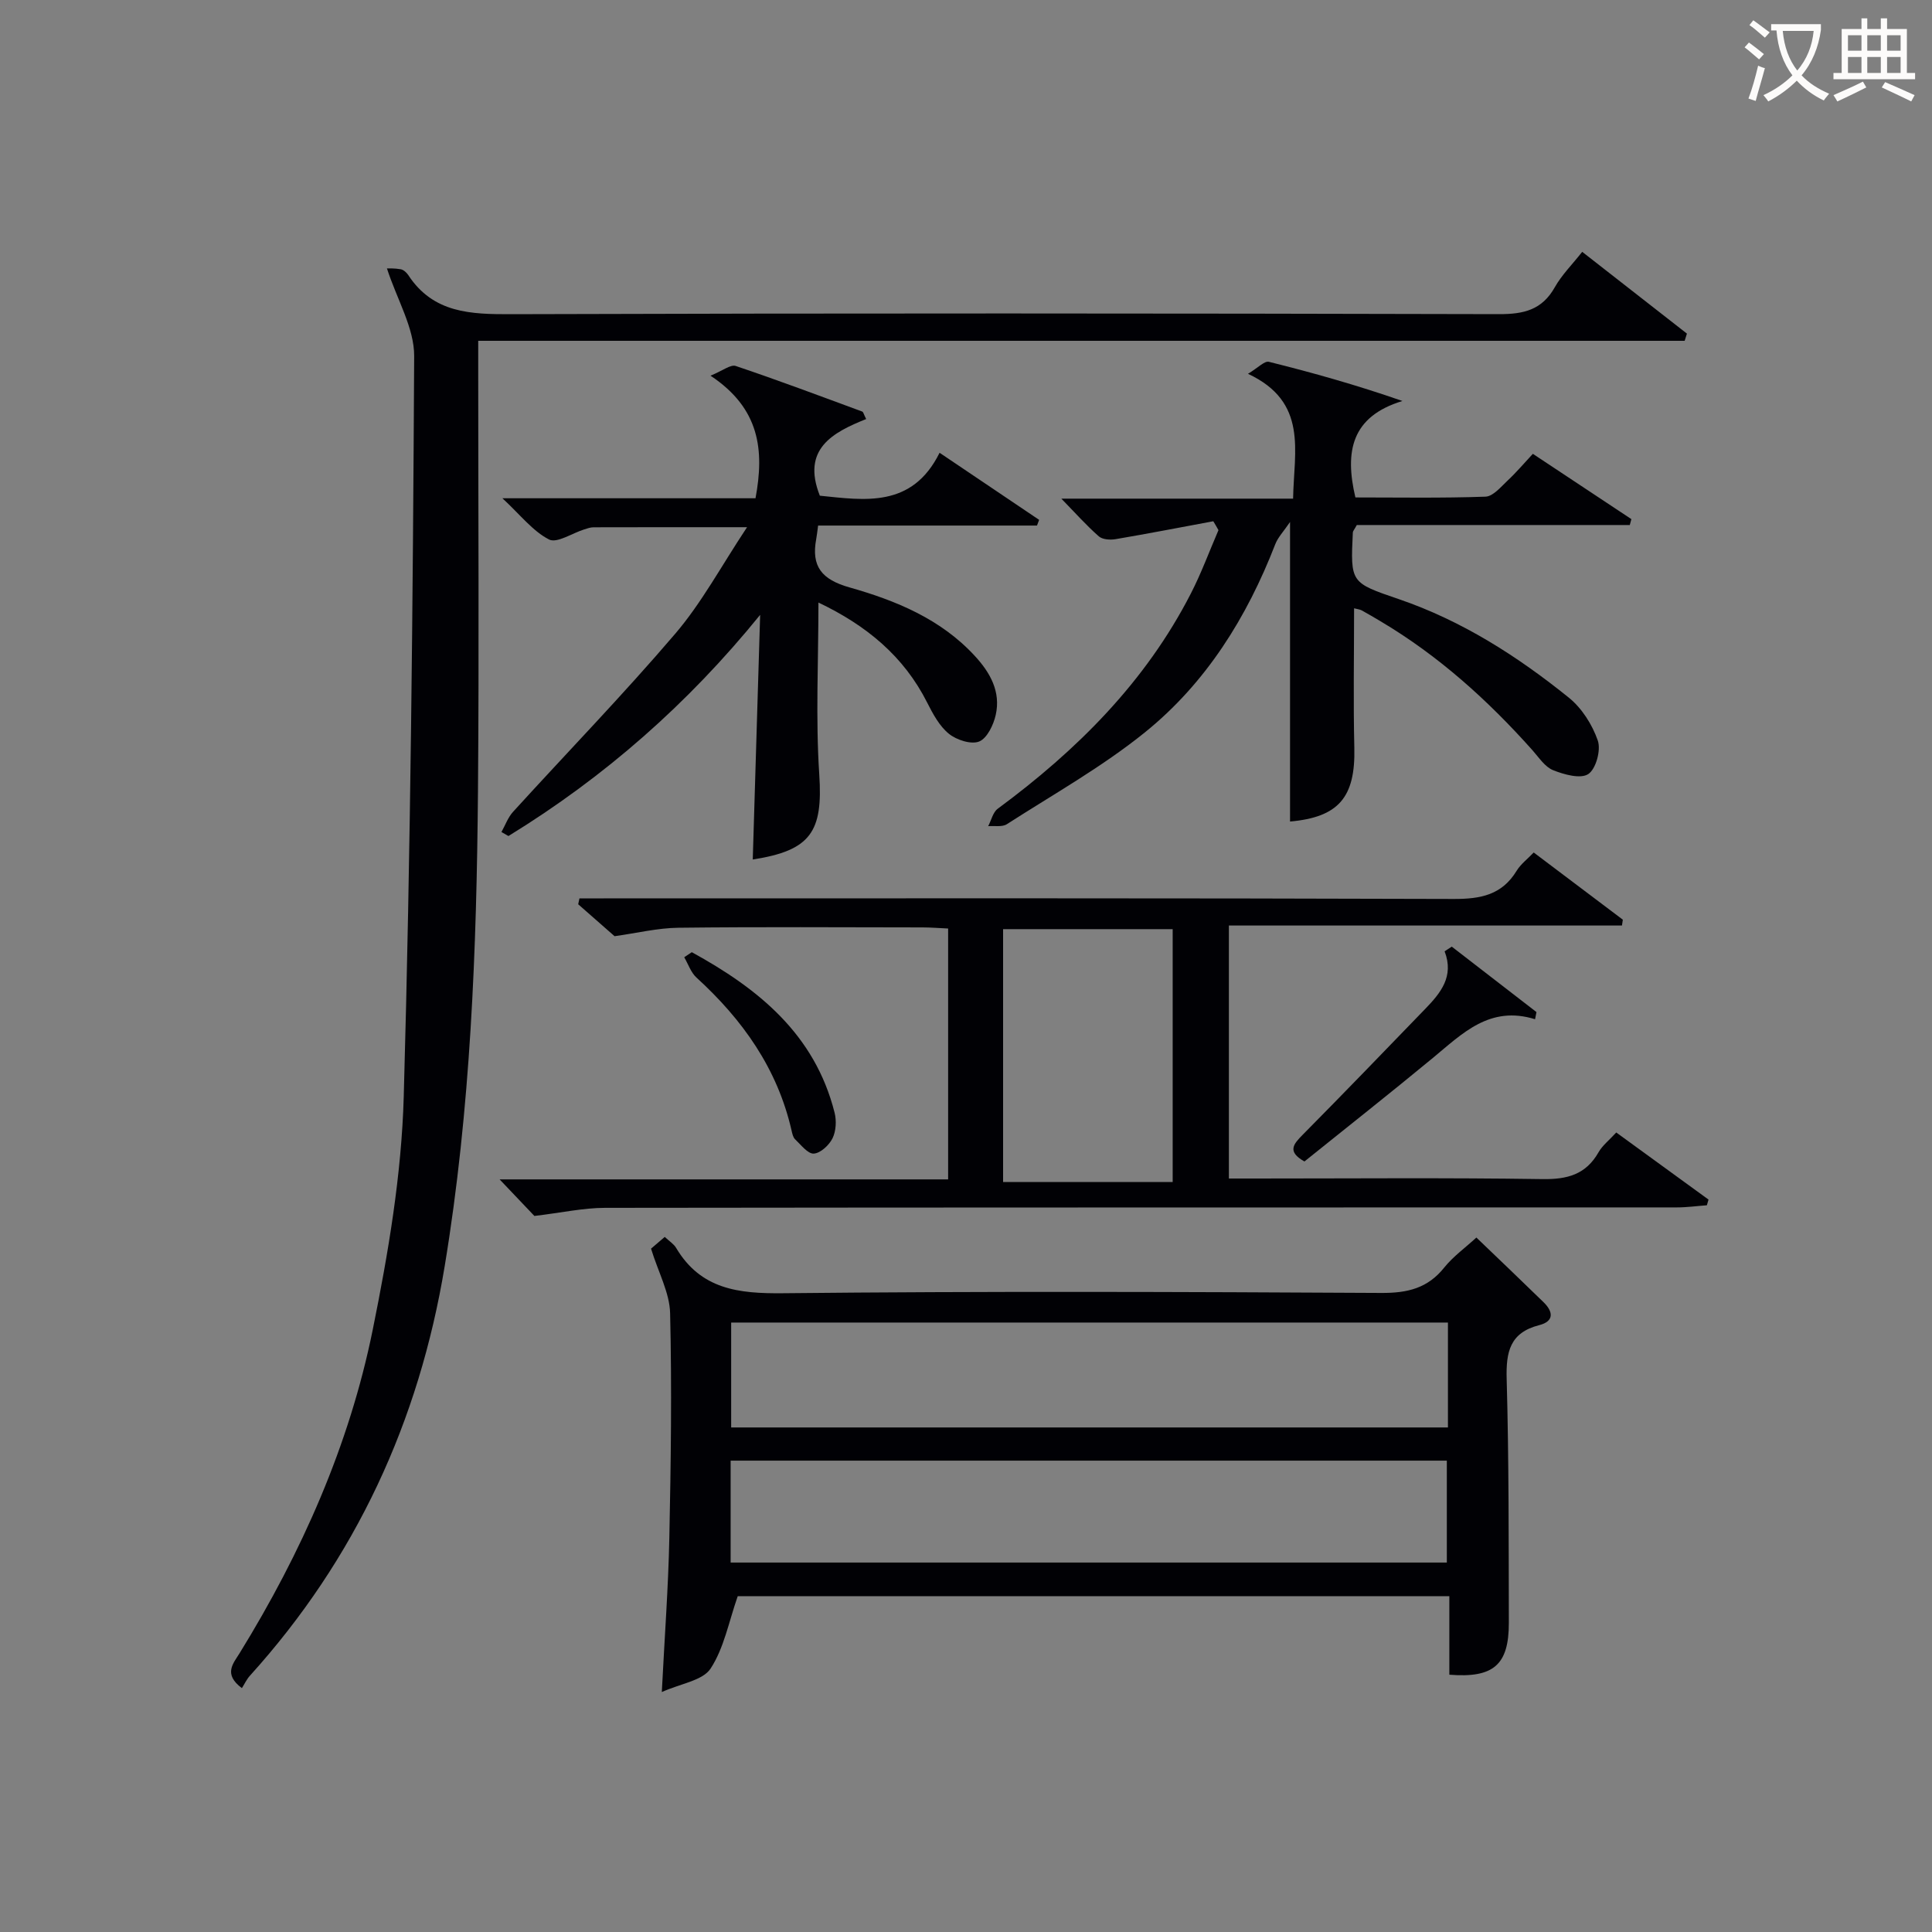
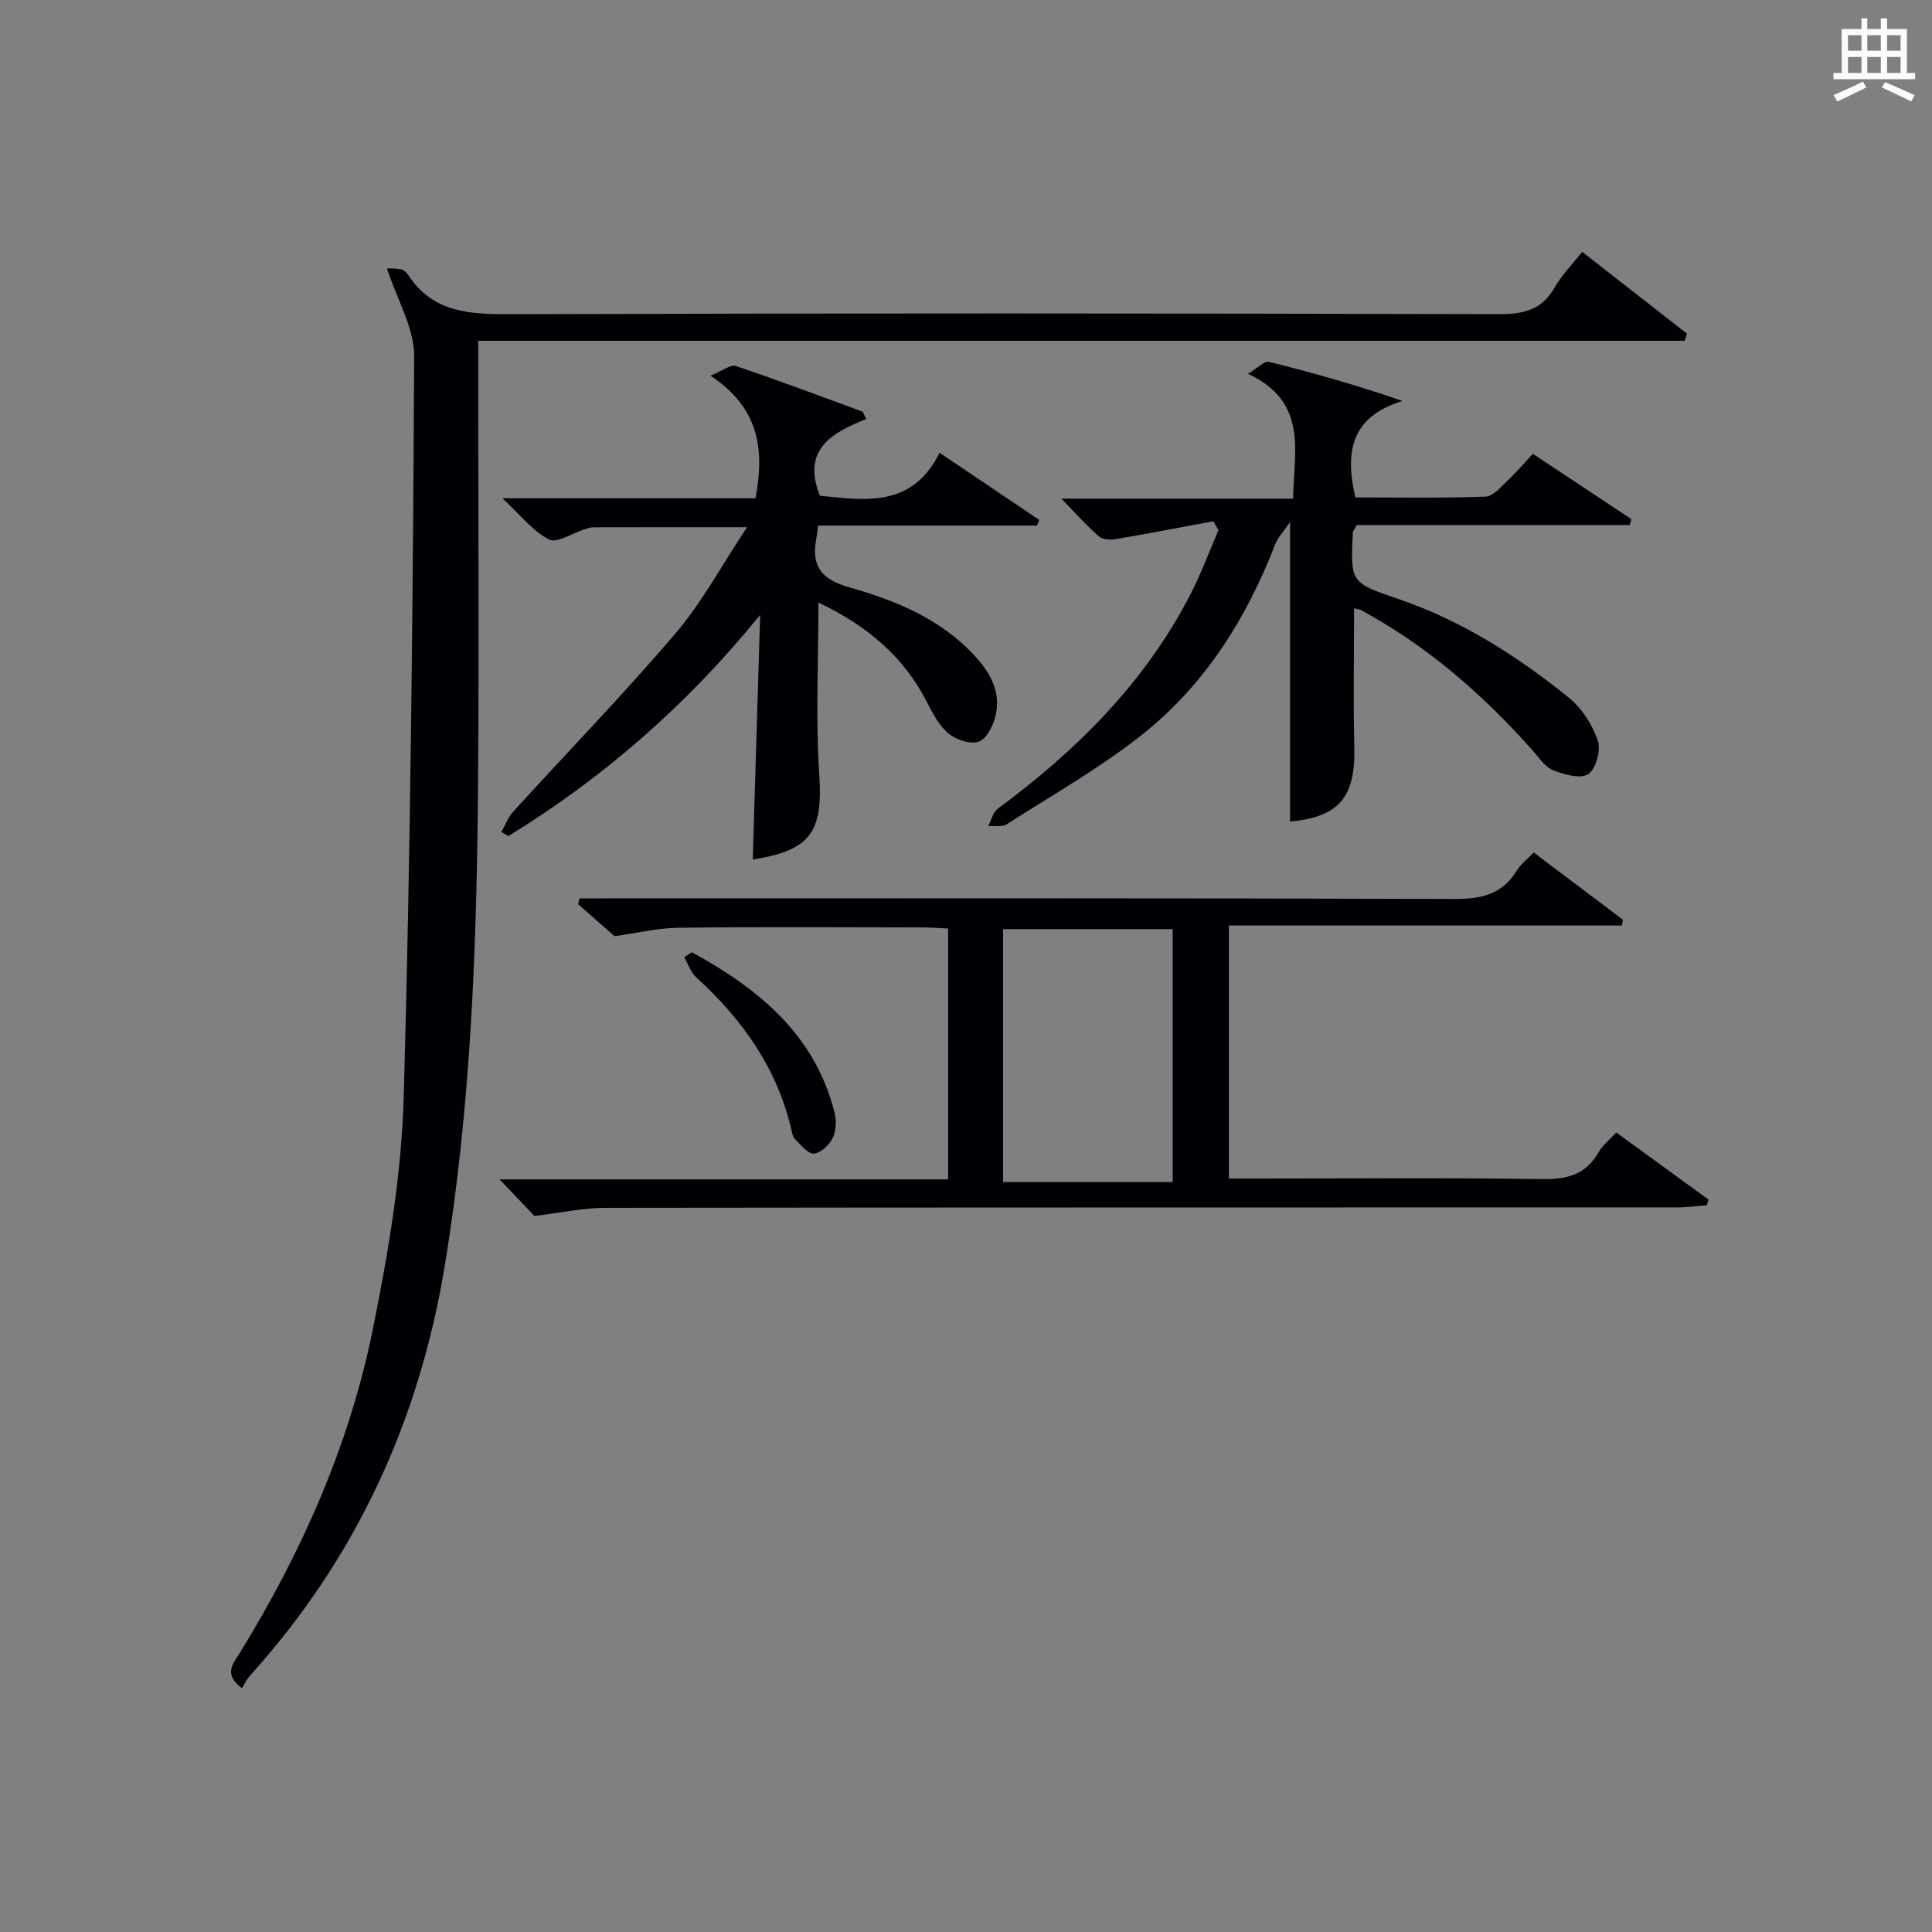
<svg xmlns="http://www.w3.org/2000/svg" enable-background="new 0 0 400 400" viewBox="0 0 400 400">
  <rect x="0" y="0" width="400" height="400" fill="#808080" stroke="none" />
  <g fill="#010105">
    <path d="m80.11 55.57c.32.01 1.62-.05 2.87.18.58.11 1.2.68 1.55 1.21 5.19 7.9 12.92 8.12 21.39 8.09 68.15-.22 136.3-.18 204.45-.01 5.13.01 8.89-.88 11.53-5.56 1.44-2.56 3.61-4.71 5.68-7.34 7.4 5.78 14.54 11.35 21.68 16.93-.16.5-.31 1-.47 1.49-83.05 0-166.11 0-249.78 0v6.2c0 28.99.19 57.98-.05 86.97-.28 32.93-1.51 65.83-6.89 98.41-5.31 32.12-18.41 60.56-40.33 84.8-.66.73-1.09 1.67-1.66 2.57-3.91-2.92-1.78-5.11-.47-7.24 12.83-20.82 22.7-42.99 27.56-66.96 3.22-15.89 5.97-32.12 6.42-48.27 1.44-51.09 1.89-102.2 2.16-153.31.02-5.83-3.54-11.68-5.64-18.16z" />
-     <path d="m305.67 256.22c4.84 4.65 9.4 8.99 13.91 13.39 2.03 1.98 2.2 3.96-.91 4.75-6.06 1.55-6.89 5.53-6.73 11.15.47 16.8.41 33.63.45 50.44.02 8.74-3.15 11.51-12.32 10.78 0-5.25 0-10.54 0-16.26-49.69 0-99.02 0-147.33 0-1.85 5.28-2.83 10.73-5.62 14.99-1.63 2.49-6.15 3.08-10.1 4.86.58-11.48 1.35-21.72 1.56-31.98.32-15.48.53-30.97.16-46.45-.1-4.23-2.42-8.41-3.95-13.37.32-.28 1.52-1.3 2.84-2.43.96.9 1.87 1.46 2.35 2.27 5.1 8.58 12.9 9.49 22.13 9.39 41.29-.43 82.6-.29 123.89-.06 5.41.03 9.61-.97 13.04-5.29 1.85-2.29 4.35-4.08 6.63-6.18zm-5.89 17.6c-49.79 0-99.11 0-148.4 0v21.72h148.4c0-7.34 0-14.3 0-21.72zm-148.51 49.69h148.28c0-7.34 0-14.25 0-21.1-49.62 0-98.85 0-148.28 0z" />
    <path d="m317.54 176.5c6.3 4.75 12.37 9.33 18.45 13.91-.06.4-.12.81-.18 1.21-27.04 0-54.09 0-81.38 0v52.38h5.43c19.83 0 39.66-.18 59.48.12 5.16.08 9-.94 11.63-5.57.8-1.4 2.18-2.47 3.66-4.08 6.43 4.68 12.77 9.28 19.1 13.89-.11.39-.23.79-.34 1.18-2.06.15-4.12.44-6.18.44-73.98.02-147.96-.01-221.94.09-4.53.01-9.05 1.02-14.63 1.68-1.55-1.63-4.05-4.26-7.2-7.57h92.86c0-17.57 0-34.5 0-51.94-1.82-.08-3.57-.23-5.33-.23-16.83-.02-33.66-.13-50.49.07-4.35.05-8.68 1.12-13.24 1.75-2.05-1.8-4.79-4.2-7.53-6.61.09-.41.17-.81.26-1.22h5.04c58.65 0 117.3-.08 175.95.12 5.6.02 10.01-.83 13.06-5.86.84-1.36 2.22-2.4 3.52-3.76zm-74.75 15.87c-11.94 0-23.46 0-35.11 0v52.35h35.11c0-17.51 0-34.76 0-52.35z" />
    <path d="m251.2 107.92c-6.74 1.25-13.48 2.56-20.24 3.71-1.12.19-2.71.08-3.47-.59-2.59-2.28-4.9-4.88-7.75-7.8h47.98c.17-9.88 3.17-20-9.34-25.85 2.08-1.24 3.42-2.71 4.33-2.48 9.1 2.26 18.13 4.8 27.65 8.11-10.61 3.23-11.97 10.49-9.74 19.97 8.74 0 17.84.16 26.93-.16 1.58-.06 3.2-2.03 4.59-3.34 1.81-1.69 3.42-3.6 5.22-5.53 6.92 4.58 13.66 9.05 20.4 13.52-.11.41-.22.81-.33 1.22-18.96 0-37.93 0-56.52 0-.53.98-.8 1.25-.82 1.53-.5 10.44-.48 10.4 9.51 13.81 13.08 4.47 24.57 11.82 35.22 20.41 2.69 2.17 4.85 5.59 5.99 8.88.68 1.97-.38 5.87-1.97 6.93-1.6 1.06-5 .11-7.28-.8-1.7-.68-2.94-2.62-4.26-4.11-9.25-10.38-19.47-19.6-31.47-26.72-1.29-.76-2.57-1.53-3.89-2.25-.41-.22-.91-.26-1.59-.44 0 9.74-.18 19.32.05 28.89.24 10.27-3.27 14.36-13.31 15.26 0-20.18 0-40.4 0-62.02-1.32 1.95-2.49 3.15-3.05 4.58-5.88 15.17-14.34 28.76-27 38.98-8.87 7.16-18.95 12.82-28.58 19.01-.98.63-2.57.3-3.87.41.65-1.22.98-2.87 1.98-3.61 16.4-12.11 30.58-26.22 39.99-44.57 2.17-4.23 3.82-8.73 5.71-13.11-.33-.61-.7-1.23-1.07-1.84z" />
    <path d="m154.67 109.15c-11.54 0-21.66-.01-31.78.02-.65 0-1.31.24-1.94.44-2.48.77-5.66 2.93-7.29 2.08-3.36-1.73-5.9-5.06-9.64-8.53h52.4c1.86-9.99.89-18.61-9.32-25.38 2.52-1.02 4.16-2.37 5.22-2.01 8.8 2.96 17.49 6.23 26.2 9.44.22.08.29.53.81 1.55-6.87 2.75-13.43 6.18-9.59 15.87 9.19.92 19.08 2.64 24.79-8.89 7.34 4.95 13.98 9.42 20.61 13.89-.15.39-.3.79-.44 1.18-15.02 0-30.05 0-45.32 0-.17 1.25-.25 2.03-.39 2.79-1.06 5.67 1.13 8.39 6.9 10.02 9.6 2.72 18.9 6.53 25.95 14.2 3.2 3.47 5.38 7.4 4.32 12.18-.46 2.07-1.78 4.84-3.43 5.52-1.65.67-4.67-.31-6.26-1.59-1.96-1.58-3.31-4.1-4.49-6.43-4.85-9.64-12.59-16.01-22.53-20.75 0 12.18-.6 23.93.17 35.6.78 11.83-1.71 15.73-13.77 17.6.51-16.86 1.02-33.75 1.53-50.65-14.95 18.43-32.23 33.59-52.11 45.79-.48-.28-.97-.55-1.45-.83.79-1.41 1.35-3.03 2.41-4.19 11.18-12.28 22.77-24.22 33.55-36.84 5.47-6.39 9.51-13.97 14.89-22.08z" />
-     <path d="m300.57 195.99c5.85 4.52 11.69 9.03 17.54 13.55-.1.49-.19.99-.29 1.48-9.4-2.92-15.05 2.97-21.17 8.02-8.82 7.29-17.8 14.37-26.58 21.43-3.61-2.03-2.31-3.56-.39-5.5 8.54-8.63 16.96-17.36 25.4-26.09 3.15-3.26 6.03-6.69 4.01-11.92.49-.33.98-.65 1.48-.97z" />
    <path d="m143.23 197.14c13.72 7.53 25.45 16.93 29.56 33.22.42 1.66.31 3.81-.42 5.3-.7 1.43-2.49 3.09-3.88 3.18-1.24.08-2.66-1.82-3.88-2.97-.43-.41-.58-1.19-.73-1.83-2.93-12.81-10.13-22.93-19.68-31.64-1.16-1.06-1.71-2.79-2.54-4.21.53-.35 1.05-.7 1.57-1.05z" />
  </g>
-   <path d="m362.1 8.8c1.1.8 2.1 1.6 3.1 2.4l-1 1.1c-1.3-1.1-2.3-2-3-2.5zm1.9 4.8c.5.2.9.4 1.4.5-.6 2.3-1.3 4.5-1.9 6.8l-1.5-.5c.8-2.1 1.4-4.3 2-6.8zm-1-9.4c1.3.9 2.4 1.8 3.4 2.5l-1 1.1c-1.4-1.2-2.4-2.1-3.2-2.6zm3.7 2.2v-1.4h10.3v1.2c-.5 3.6-1.8 6.8-4 9.4 1.5 1.6 3.4 2.8 5.7 3.8-.3.4-.7.8-1.1 1.4-2.3-1.1-4.1-2.5-5.6-4.1-1.6 1.6-3.6 3.1-5.9 4.3-.3-.5-.7-.9-1-1.3 2.4-1.1 4.4-2.5 6-4.1-1.9-2.5-3-5.6-3.3-9.3h-1.1zm8.8 0h-6.4c.3 3.3 1.3 6 3 8.2 2-2.3 3.1-5.1 3.4-8.2z" fill="#fcfbfa" />
  <path d="m385.3 3.8h1.3v2.2h2.8v-2.2h1.3v2.2h4.1v9.1h1.7v1.3h-16.9v-1.3h1.7v-9.1h4.1v-2.2zm.4 13.1.7 1.2c-1.8.9-3.8 1.9-6 2.9-.2-.4-.5-.8-.8-1.3 2.3-1 4.3-1.9 6.1-2.8zm-3.1-6.4h2.8v-3.2h-2.8zm0 4.6h2.8v-3.3h-2.8zm4-4.6h2.8v-3.2h-2.8zm0 4.6h2.8v-3.3h-2.8zm3.7 1.9c2.1.9 4.1 1.8 6.1 2.7l-.7 1.3c-2.2-1.1-4.2-2-6.1-2.9zm3.2-9.7h-2.8v3.2h2.8zm-2.8 7.8h2.8v-3.3h-2.8z" fill="#fcfbfa" />
</svg>